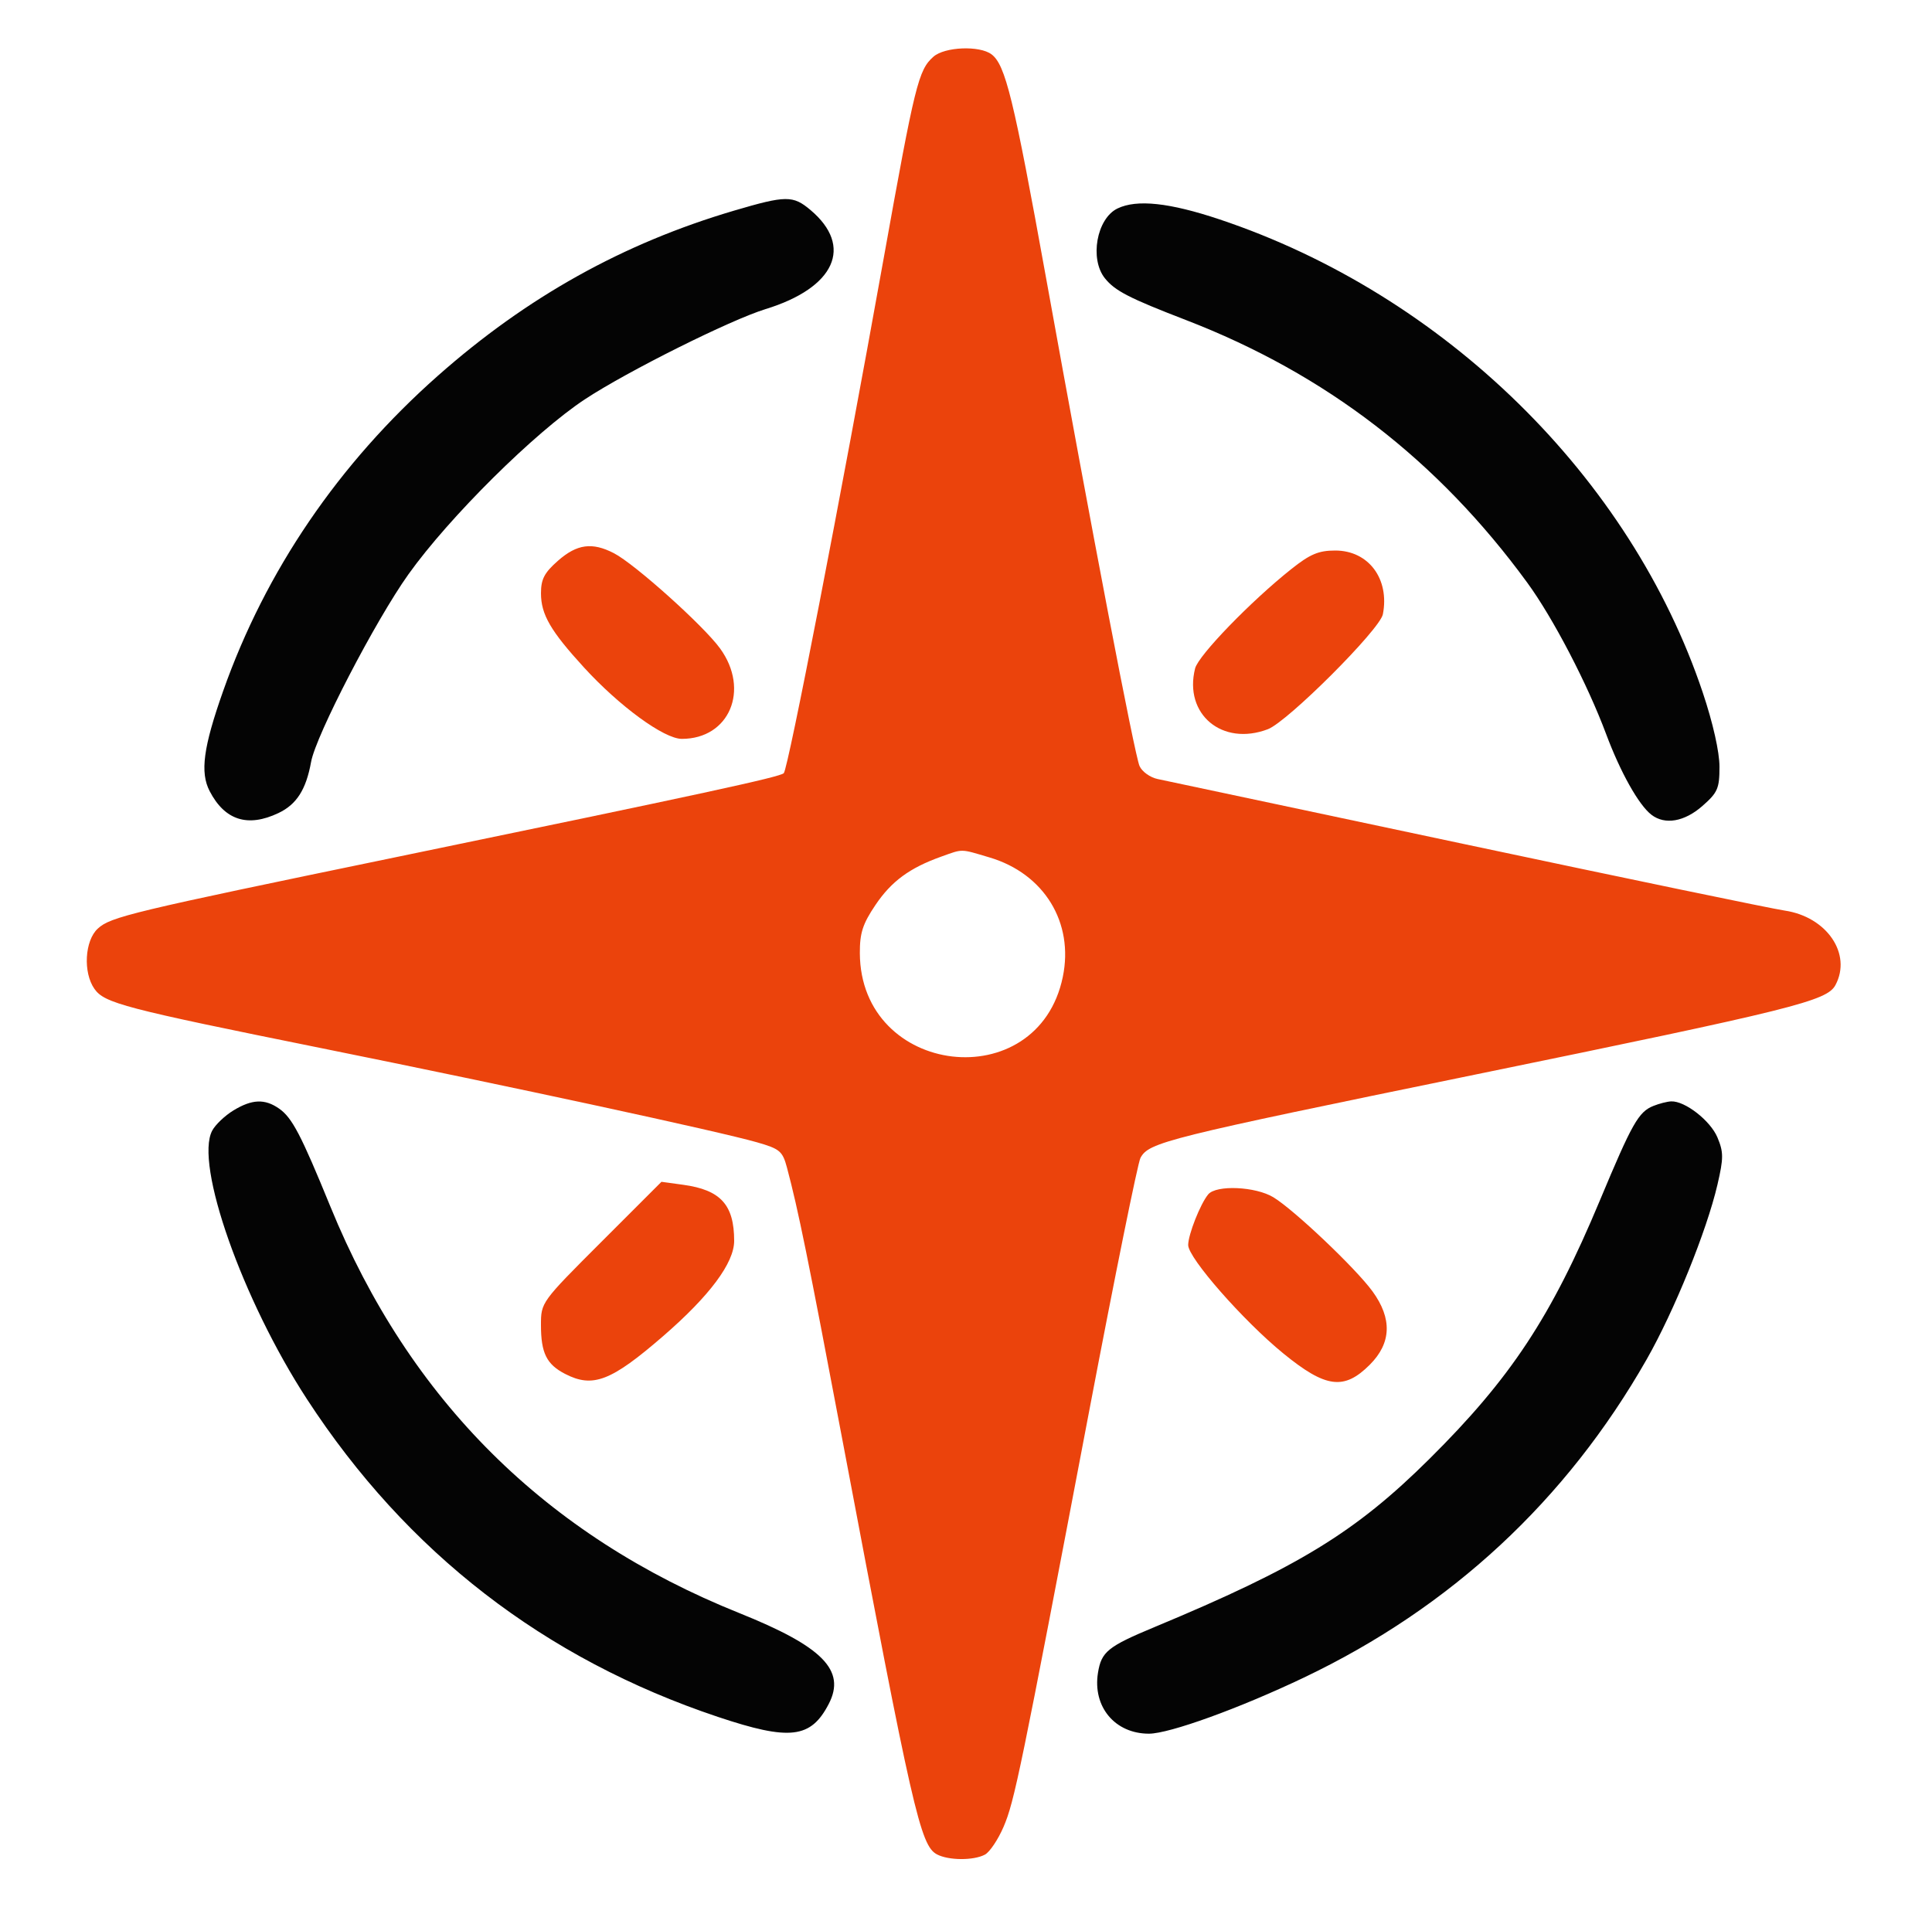
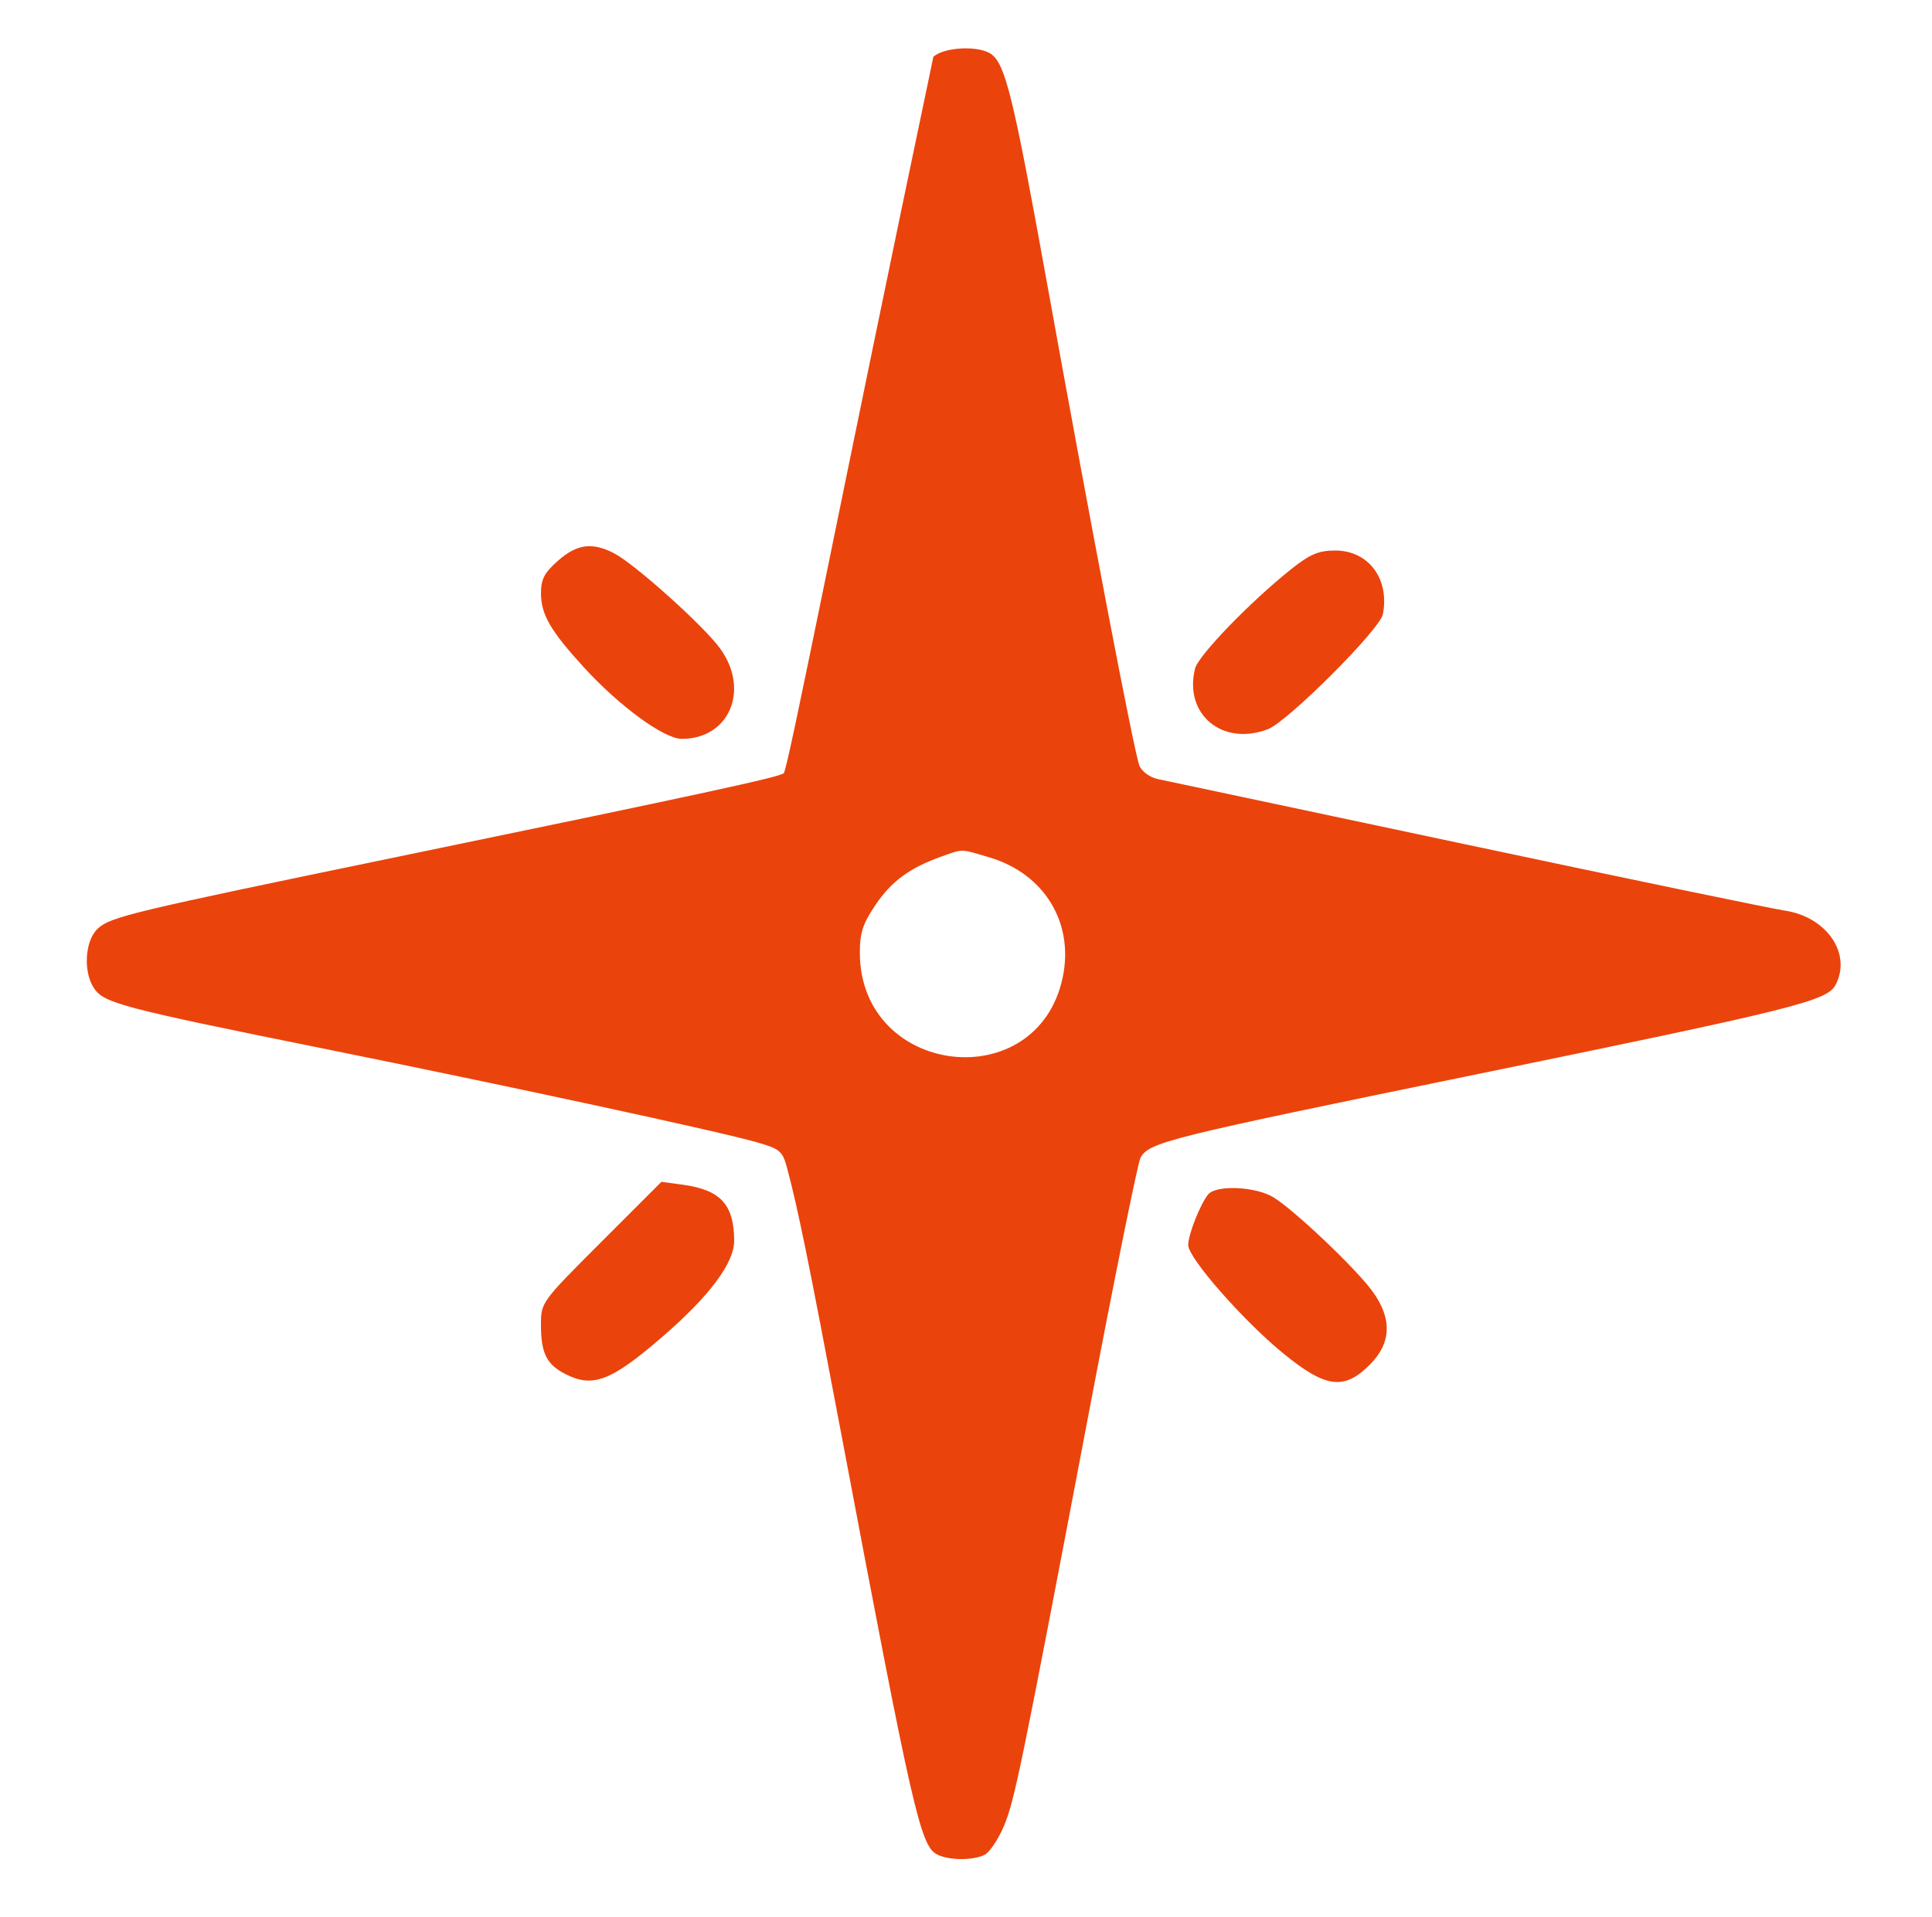
<svg xmlns="http://www.w3.org/2000/svg" width="400" height="397" viewBox="0 0 400 397">
-   <path d="M 152 43.612 C 129.030 50.382, 109.113 61.486, 90.660 77.808 C 70.118 95.977, 54.989 118.193, 46.201 143.090 C 42.094 154.726, 41.392 159.923, 43.400 163.808 C 46.533 169.865, 51.281 171.384, 57.643 168.365 C 61.412 166.577, 63.369 163.511, 64.409 157.766 C 65.406 152.259, 77.753 128.467, 84.574 118.909 C 92.999 107.104, 110.746 89.506, 121.124 82.667 C 129.881 76.895, 151.211 66.247, 158.500 64.007 C 172.893 59.585, 176.766 51.030, 167.794 43.480 C 164.179 40.438, 162.725 40.451, 152 43.612 M 231.364 43.170 C 227.049 45.259, 225.548 53.644, 228.772 57.642 C 230.865 60.237, 233.769 61.731, 245.545 66.274 C 274.503 77.447, 297.682 95.286, 316.206 120.658 C 321.554 127.982, 328.647 141.601, 332.531 152 C 335.499 159.948, 339.291 166.703, 341.914 168.718 C 344.709 170.865, 348.738 170.169, 352.465 166.896 C 355.630 164.118, 356 163.267, 356 158.773 C 356 155.712, 354.658 149.743, 352.561 143.475 C 337.620 98.825, 299.016 60.996, 252.512 45.435 C 242.129 41.961, 235.358 41.235, 231.364 43.170 M 48.314 229.950 C 46.561 231.019, 44.594 232.891, 43.941 234.111 C 40.248 241.011, 50.180 269.180, 63.551 289.722 C 84.209 321.460, 112.710 343.503, 148.629 355.520 C 163.525 360.504, 167.884 359.993, 171.587 352.832 C 175.184 345.876, 170.338 340.957, 153.055 334.022 C 112.965 317.935, 84.781 289.918, 68.421 249.892 C 62.318 234.960, 60.483 231.452, 57.791 229.566 C 54.825 227.489, 52.175 227.596, 48.314 229.950 M 342.308 229.010 C 339.239 230.246, 337.919 232.580, 331.228 248.600 C 321.162 272.704, 312.803 285.374, 295.908 302.140 C 280.645 317.286, 268.781 324.540, 239 336.936 C 229.367 340.945, 228.033 342.025, 227.326 346.377 C 226.182 353.426, 230.838 359, 237.871 359 C 242.112 359, 256.611 353.749, 269.988 347.369 C 300.411 332.858, 324.288 310.686, 340.915 281.508 C 346.631 271.476, 353.369 254.844, 355.582 245.301 C 356.857 239.806, 356.856 238.592, 355.579 235.535 C 354.127 232.060, 348.859 227.953, 346 228.067 C 345.175 228.100, 343.514 228.524, 342.308 229.010" stroke="none" fill="#040404" fill-rule="evenodd" />
-   <path d="M 193.248 11.750 C 190.147 14.501, 189.430 17.408, 182.955 53.500 C 174.073 103.007, 163.163 159.241, 162.272 160.105 C 161.438 160.913, 145.796 164.300, 81.774 177.539 C 26.975 188.870, 22.917 189.843, 20.250 192.287 C 17.541 194.769, 17.169 201.369, 19.547 204.763 C 21.627 207.734, 25.655 208.787, 66.500 217.039 C 105.975 225.015, 148.900 234.293, 156.716 236.538 C 161.457 237.900, 162.024 238.377, 162.930 241.768 C 165.244 250.426, 167.315 260.601, 174.474 298.500 C 188.942 375.082, 190.556 382.157, 193.972 383.985 C 196.367 385.267, 201.579 385.295, 203.925 384.040 C 204.912 383.512, 206.646 380.924, 207.777 378.290 C 210.023 373.063, 211.297 366.878, 225.525 292.076 C 230.800 264.343, 235.567 240.809, 236.119 239.778 C 237.856 236.533, 241.180 235.705, 305.500 222.503 C 371.378 208.981, 378.248 207.274, 380.010 203.982 C 383.460 197.535, 378.229 189.857, 369.500 188.556 C 366.750 188.146, 337.050 181.983, 303.500 174.860 C 269.950 167.737, 241.224 161.641, 239.664 161.313 C 238.104 160.984, 236.420 159.767, 235.923 158.608 C 234.886 156.194, 226.072 110.151, 216.557 57.444 C 209.870 20.404, 208.164 13.414, 205.283 11.250 C 202.802 9.388, 195.573 9.688, 193.248 11.750 M 115.535 116.104 C 112.700 118.593, 112.001 119.929, 112.004 122.854 C 112.008 127.243, 113.982 130.648, 120.911 138.220 C 128.288 146.281, 137.496 153, 141.165 153 C 151.005 153, 155.302 142.858, 149.093 134.287 C 145.681 129.578, 131.438 116.795, 127.105 114.554 C 122.613 112.231, 119.465 112.653, 115.535 116.104 M 267.340 117.847 C 258.955 124.511, 248.109 135.719, 247.431 138.418 C 245.051 147.903, 253.057 154.590, 262.496 151.002 C 266.596 149.443, 285.699 130.349, 286.310 127.199 C 287.732 119.873, 283.346 114, 276.453 114 C 273.001 114, 271.249 114.739, 267.340 117.847 M 194.857 177.389 C 188.320 179.725, 184.556 182.494, 181.250 187.402 C 178.618 191.309, 178.004 193.202, 178.022 197.363 C 178.131 222.913, 214.864 227.238, 220.039 202.310 C 222.380 191.036, 216.180 180.913, 204.878 177.556 C 198.737 175.733, 199.460 175.745, 194.857 177.389 M 124.473 257.194 C 112.023 269.643, 112 269.675, 112 274.399 C 112 280.164, 113.160 282.514, 116.980 284.490 C 122.747 287.472, 126.526 286.015, 137.341 276.639 C 146.929 268.327, 152 261.518, 152 256.955 C 152 249.480, 149.204 246.401, 141.451 245.338 L 136.946 244.721 124.473 257.194 M 250.144 247.327 C 248.516 249.288, 246 255.656, 246 257.815 C 246 260.493, 257.388 273.472, 265.684 280.250 C 274.479 287.435, 278.268 287.932, 283.600 282.600 C 288.083 278.117, 288.270 273.043, 284.159 267.400 C 280.690 262.639, 267.974 250.565, 263.653 247.930 C 259.970 245.685, 251.809 245.320, 250.144 247.327" stroke="none" fill="#eb430c" fill-rule="evenodd" />
+   <path d="M 193.248 11.750 C 174.073 103.007, 163.163 159.241, 162.272 160.105 C 161.438 160.913, 145.796 164.300, 81.774 177.539 C 26.975 188.870, 22.917 189.843, 20.250 192.287 C 17.541 194.769, 17.169 201.369, 19.547 204.763 C 21.627 207.734, 25.655 208.787, 66.500 217.039 C 105.975 225.015, 148.900 234.293, 156.716 236.538 C 161.457 237.900, 162.024 238.377, 162.930 241.768 C 165.244 250.426, 167.315 260.601, 174.474 298.500 C 188.942 375.082, 190.556 382.157, 193.972 383.985 C 196.367 385.267, 201.579 385.295, 203.925 384.040 C 204.912 383.512, 206.646 380.924, 207.777 378.290 C 210.023 373.063, 211.297 366.878, 225.525 292.076 C 230.800 264.343, 235.567 240.809, 236.119 239.778 C 237.856 236.533, 241.180 235.705, 305.500 222.503 C 371.378 208.981, 378.248 207.274, 380.010 203.982 C 383.460 197.535, 378.229 189.857, 369.500 188.556 C 366.750 188.146, 337.050 181.983, 303.500 174.860 C 269.950 167.737, 241.224 161.641, 239.664 161.313 C 238.104 160.984, 236.420 159.767, 235.923 158.608 C 234.886 156.194, 226.072 110.151, 216.557 57.444 C 209.870 20.404, 208.164 13.414, 205.283 11.250 C 202.802 9.388, 195.573 9.688, 193.248 11.750 M 115.535 116.104 C 112.700 118.593, 112.001 119.929, 112.004 122.854 C 112.008 127.243, 113.982 130.648, 120.911 138.220 C 128.288 146.281, 137.496 153, 141.165 153 C 151.005 153, 155.302 142.858, 149.093 134.287 C 145.681 129.578, 131.438 116.795, 127.105 114.554 C 122.613 112.231, 119.465 112.653, 115.535 116.104 M 267.340 117.847 C 258.955 124.511, 248.109 135.719, 247.431 138.418 C 245.051 147.903, 253.057 154.590, 262.496 151.002 C 266.596 149.443, 285.699 130.349, 286.310 127.199 C 287.732 119.873, 283.346 114, 276.453 114 C 273.001 114, 271.249 114.739, 267.340 117.847 M 194.857 177.389 C 188.320 179.725, 184.556 182.494, 181.250 187.402 C 178.618 191.309, 178.004 193.202, 178.022 197.363 C 178.131 222.913, 214.864 227.238, 220.039 202.310 C 222.380 191.036, 216.180 180.913, 204.878 177.556 C 198.737 175.733, 199.460 175.745, 194.857 177.389 M 124.473 257.194 C 112.023 269.643, 112 269.675, 112 274.399 C 112 280.164, 113.160 282.514, 116.980 284.490 C 122.747 287.472, 126.526 286.015, 137.341 276.639 C 146.929 268.327, 152 261.518, 152 256.955 C 152 249.480, 149.204 246.401, 141.451 245.338 L 136.946 244.721 124.473 257.194 M 250.144 247.327 C 248.516 249.288, 246 255.656, 246 257.815 C 246 260.493, 257.388 273.472, 265.684 280.250 C 274.479 287.435, 278.268 287.932, 283.600 282.600 C 288.083 278.117, 288.270 273.043, 284.159 267.400 C 280.690 262.639, 267.974 250.565, 263.653 247.930 C 259.970 245.685, 251.809 245.320, 250.144 247.327" stroke="none" fill="#eb430c" fill-rule="evenodd" />
</svg>